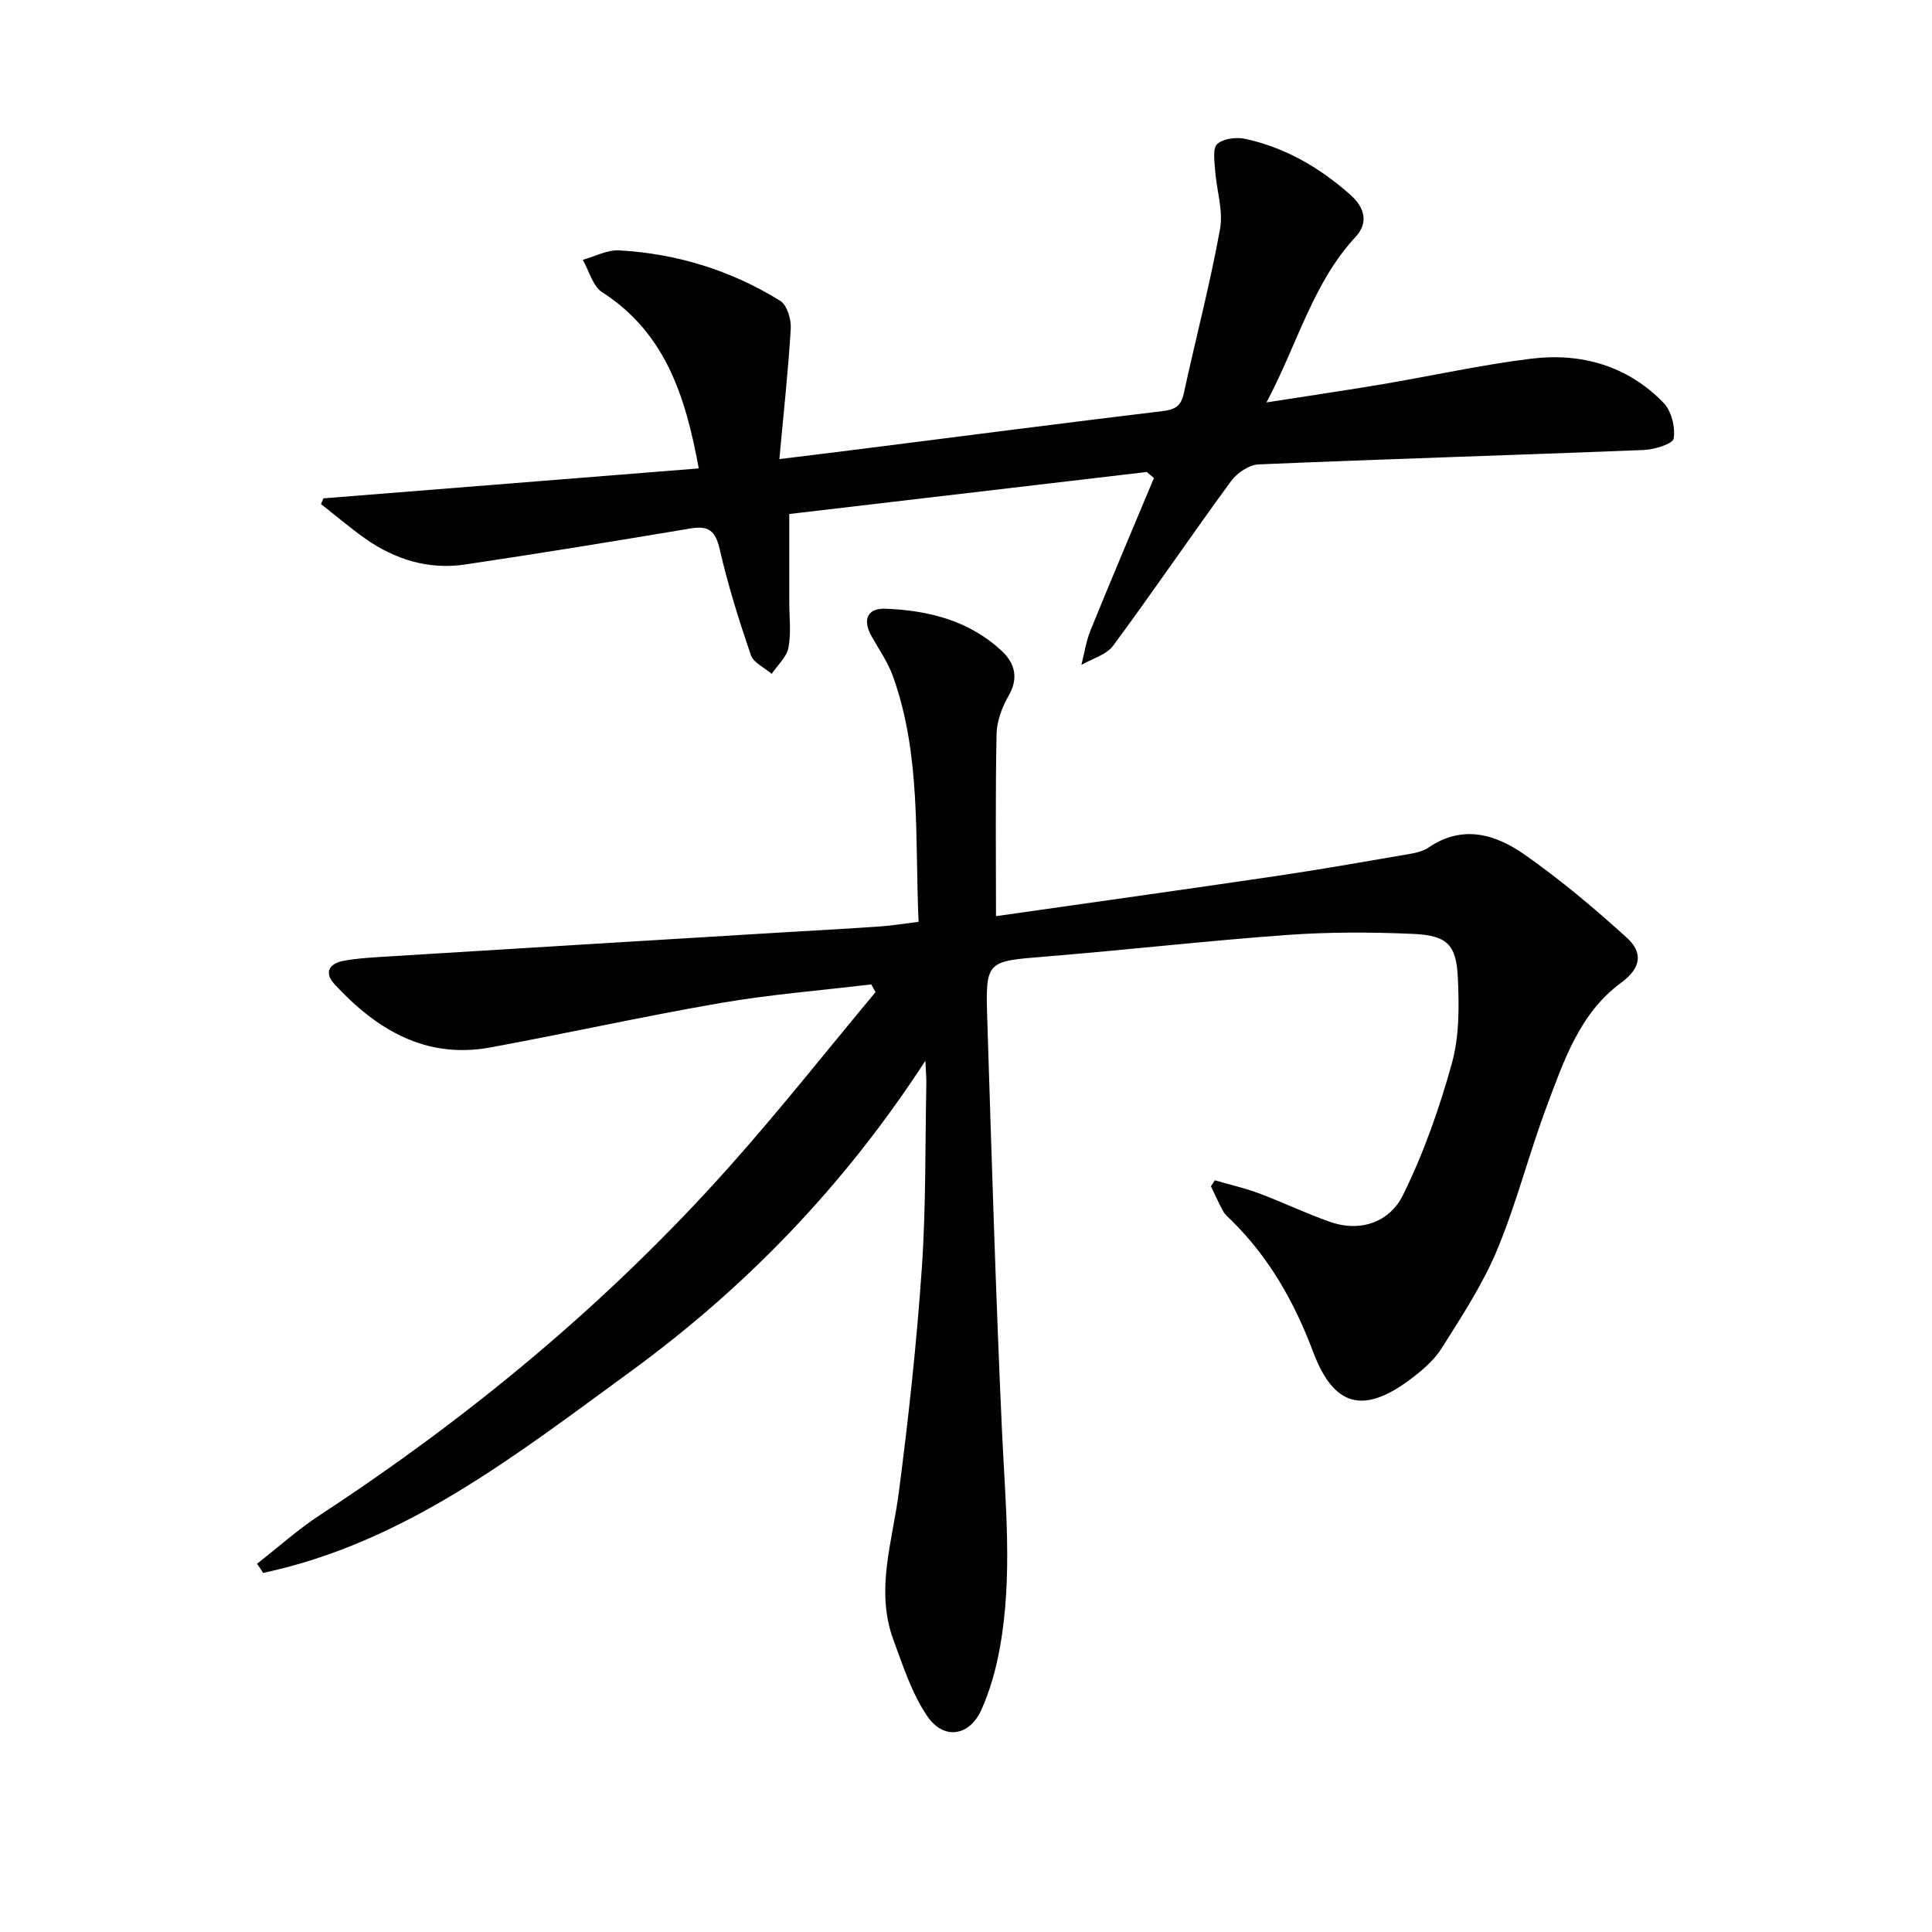
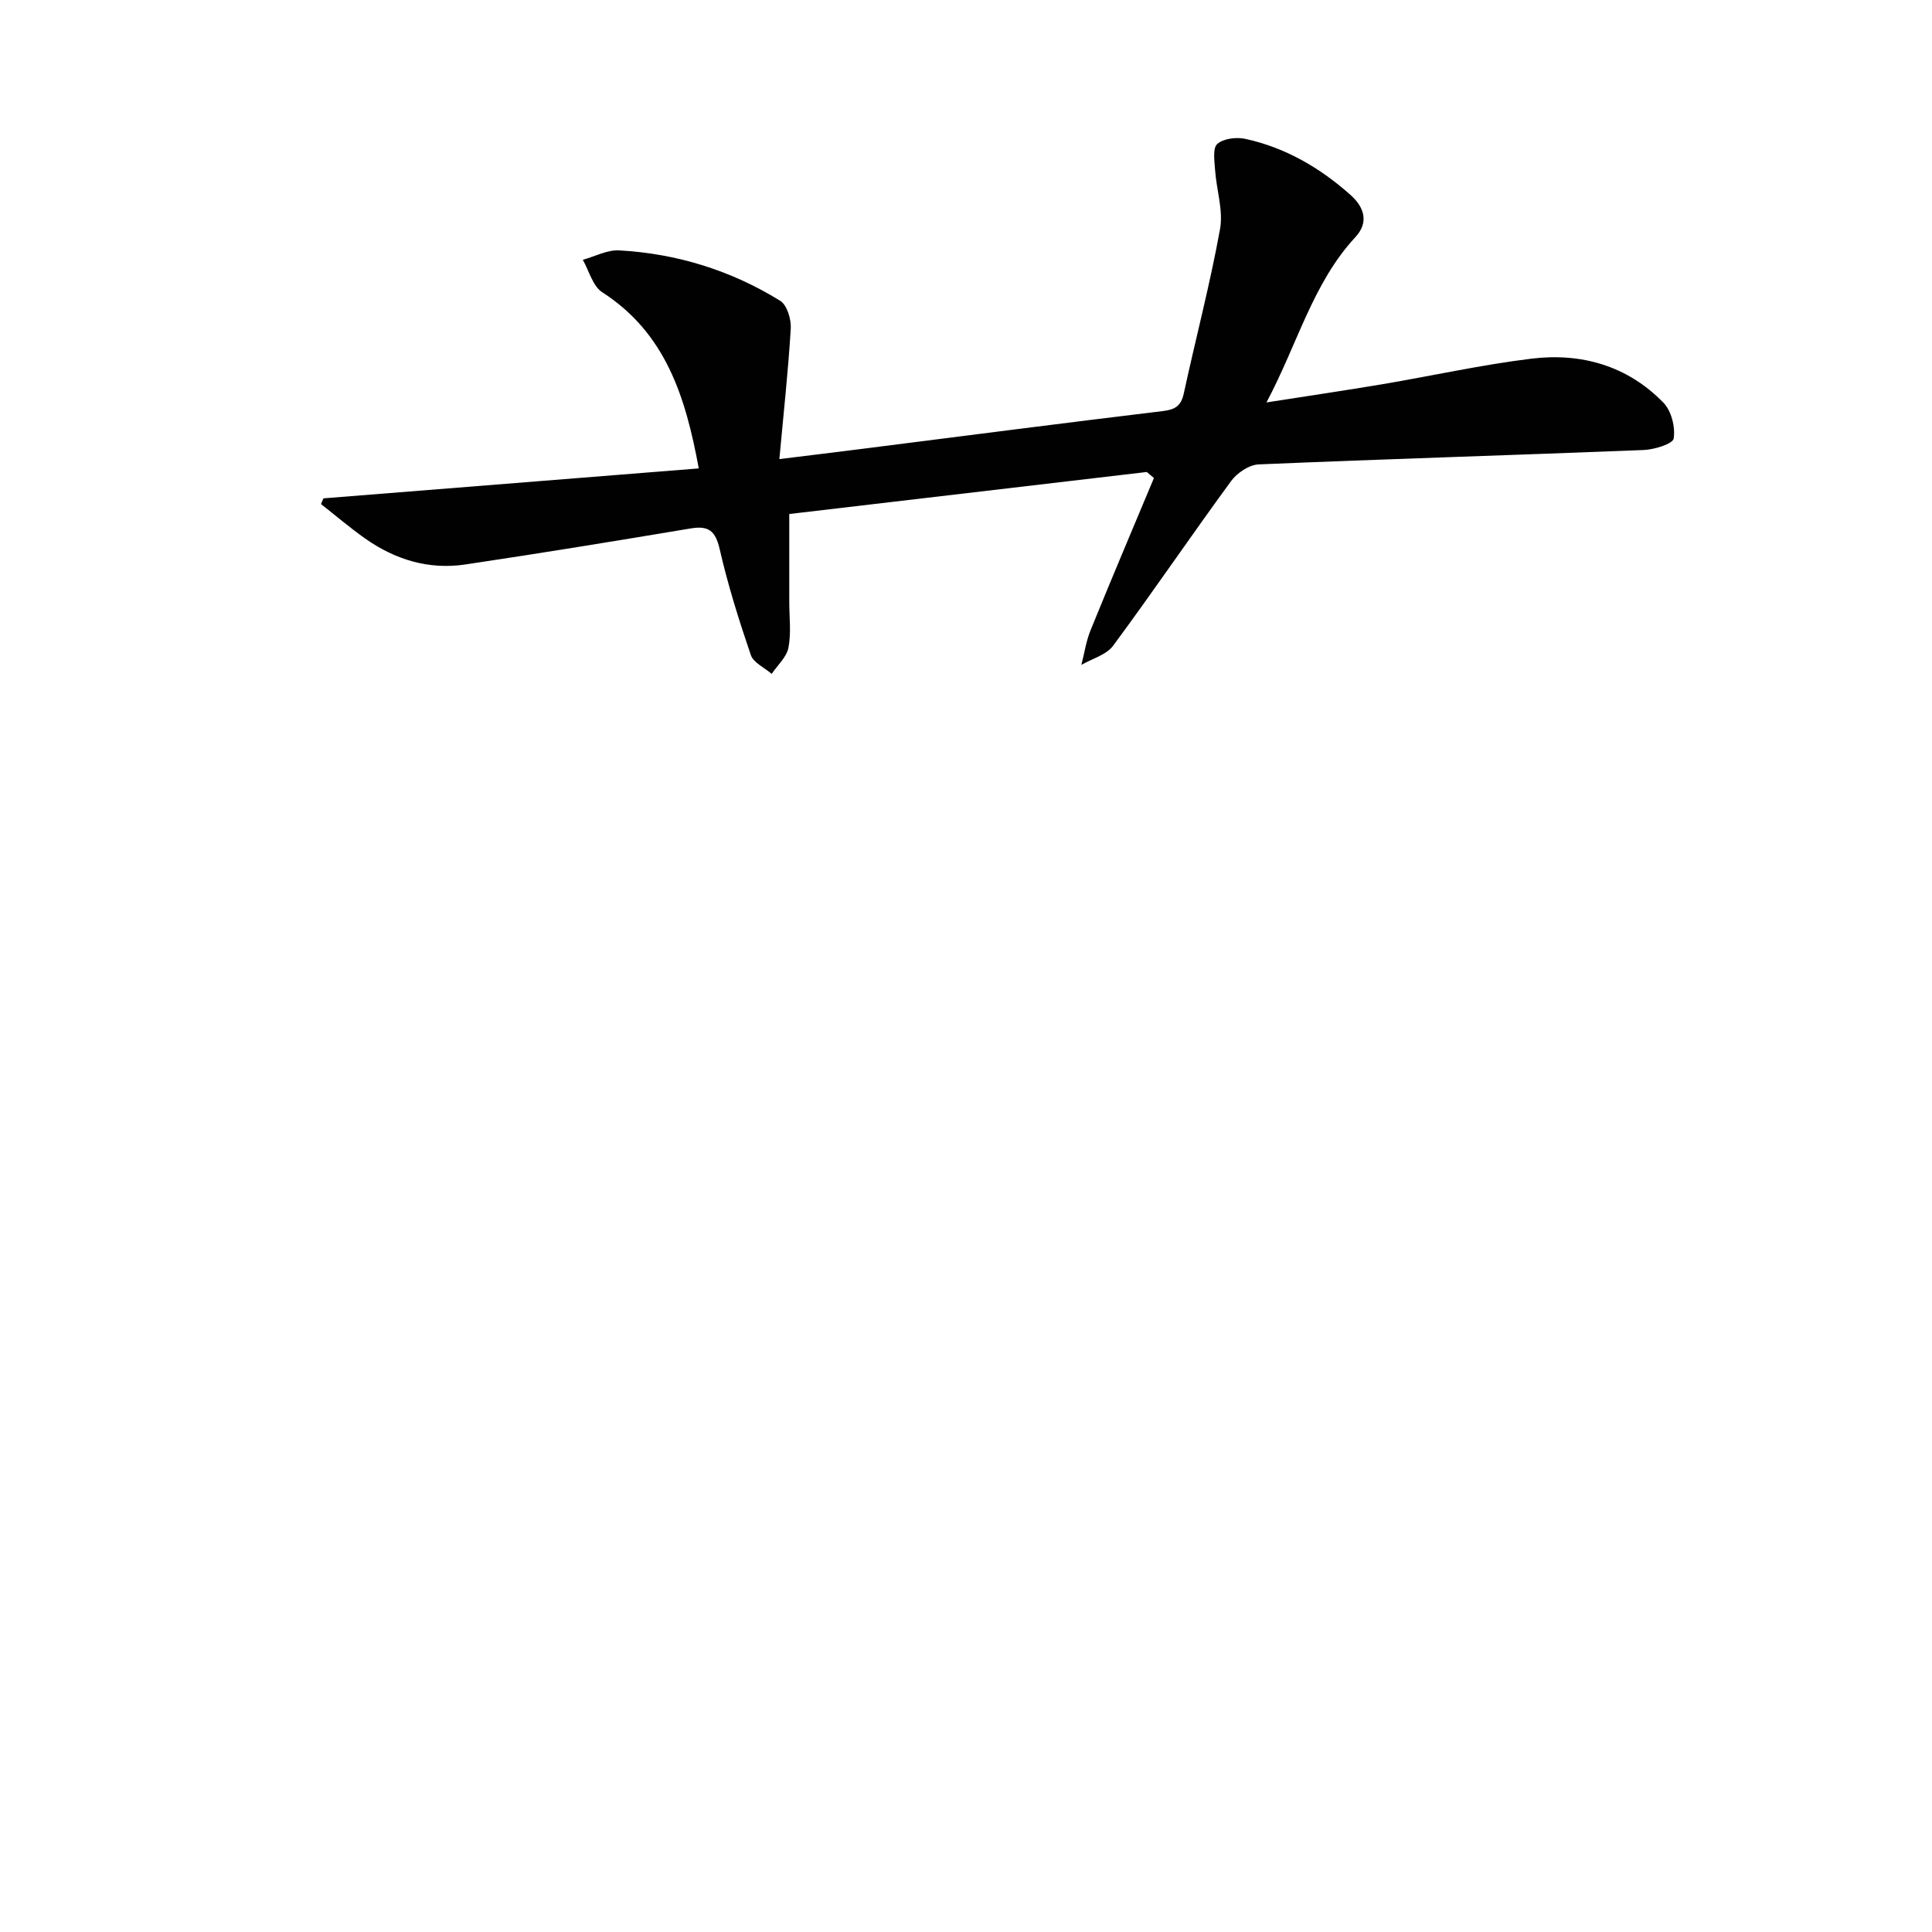
<svg xmlns="http://www.w3.org/2000/svg" enable-background="new 0 0 400 400" viewBox="0 0 400 400">
  <g fill="#010101">
-     <path d="m180.38 203.81c-10.34 1.24-20.75 2.06-30.99 3.82-16.01 2.75-31.88 6.29-47.86 9.23-13.39 2.46-23.55-3.68-32.23-13.04-2.35-2.54-1.04-4.37 1.87-4.9 3.09-.56 6.27-.71 9.42-.91 27.21-1.68 54.41-3.33 81.62-4.98 6.64-.4 13.29-.75 19.92-1.21 2.57-.18 5.13-.61 8.05-.97-.78-17.4.55-34.46-5.29-50.8-1.05-2.93-2.91-5.58-4.45-8.33-1.88-3.37-.94-5.84 2.9-5.69 8.94.34 17.49 2.49 24.21 8.89 2.52 2.4 3.38 5.46 1.31 9.05-1.37 2.38-2.47 5.29-2.53 7.99-.26 12.46-.12 24.93-.12 37.72 19.44-2.77 38.64-5.45 57.81-8.28 9.19-1.35 18.34-2.97 27.49-4.54 1.46-.25 3.06-.57 4.24-1.38 7.09-4.84 13.93-2.74 19.95 1.49 7.41 5.21 14.41 11.08 21.12 17.18 3.22 2.92 3.19 6.11-1.2 9.33-8.59 6.29-11.89 16.25-15.44 25.73-3.66 9.78-6.22 20-10.24 29.62-2.98 7.13-7.32 13.74-11.47 20.32-1.64 2.6-4.22 4.75-6.74 6.62-9.58 7.08-15.65 5.32-19.84-5.83-3.86-10.26-9.1-19.59-16.98-27.31-.59-.58-1.28-1.14-1.67-1.85-.92-1.68-1.69-3.44-2.53-5.17.27-.41.54-.83.81-1.24 3.06.89 6.2 1.6 9.18 2.71 4.95 1.85 9.73 4.18 14.72 5.91 6.39 2.21 12.33-.05 15.05-5.56 4.28-8.68 7.56-17.99 10.14-27.34 1.55-5.6 1.49-11.81 1.22-17.7-.32-6.87-2.25-8.73-9.33-9.04-8.64-.38-17.34-.4-25.96.22-16.73 1.21-33.41 3.12-50.14 4.48-12.23 1-12.39.82-11.99 13.21.9 28.26 1.74 56.52 3.03 84.76.69 15.1 2.28 30.18-.44 45.2-.79 4.36-2.01 8.77-3.82 12.79-2.48 5.5-7.84 6.3-11.24 1.25-3.16-4.69-4.98-10.35-6.97-15.74-3.77-10.23-.23-20.25 1.1-30.39 2.02-15.45 3.71-30.97 4.78-46.51.88-12.77.68-25.61.94-38.42.02-.95-.08-1.9-.2-4.58-16.98 26.13-37.42 47.12-61.27 64.51-23.46 17.1-46.53 35.29-75.83 41.52-.42-.63-.85-1.27-1.27-1.9 4.35-3.39 8.48-7.11 13.08-10.12 31.22-20.44 59.72-44.09 84.59-71.95 10.5-11.76 20.28-24.16 30.38-36.27-.29-.53-.59-1.07-.89-1.6z" />
    <path d="m237.43 97.72c-24.38 2.87-48.76 5.73-74.02 8.7v18.2c0 3.17.42 6.41-.17 9.47-.38 1.96-2.26 3.63-3.47 5.43-1.48-1.29-3.77-2.3-4.32-3.9-2.46-7.21-4.75-14.51-6.45-21.93-.87-3.78-2.28-4.91-6.02-4.28-15.53 2.6-31.08 5.14-46.65 7.46-7.56 1.13-14.52-1-20.72-5.37-3.16-2.23-6.11-4.75-9.15-7.14.17-.39.34-.78.5-1.18 25.83-2.06 51.66-4.12 77.71-6.2-2.74-14.95-6.92-28.06-19.98-36.47-1.97-1.27-2.72-4.43-4.03-6.72 2.51-.69 5.06-2.09 7.53-1.95 11.95.66 23.16 4.14 33.33 10.43 1.42.87 2.31 3.82 2.2 5.73-.52 8.73-1.48 17.43-2.36 27.05 6.47-.8 11.81-1.44 17.14-2.12 20.74-2.63 41.48-5.32 62.24-7.82 2.57-.31 3.79-1.06 4.35-3.65 2.46-11.35 5.43-22.59 7.5-34 .71-3.9-.74-8.16-1.02-12.27-.13-1.85-.53-4.53.46-5.39 1.29-1.13 3.96-1.45 5.8-1.05 8.3 1.81 15.45 5.98 21.77 11.6 2.89 2.58 3.84 5.69 1.03 8.73-8.85 9.55-11.93 22.02-18.42 34.24 8.82-1.38 16.42-2.5 23.99-3.77 10.29-1.74 20.5-4.02 30.84-5.29 10.35-1.27 19.93 1.46 27.37 9.13 1.64 1.69 2.47 5.05 2.11 7.39-.17 1.12-3.99 2.3-6.2 2.39-26.58 1.06-53.17 1.85-79.74 2.98-1.98.08-4.48 1.78-5.71 3.47-8.25 11.27-16.1 22.83-24.4 34.06-1.41 1.91-4.35 2.68-6.58 3.98.61-2.38.97-4.87 1.88-7.13 4.29-10.56 8.74-21.05 13.14-31.56-.5-.43-.99-.84-1.48-1.25z" />
  </g>
</svg>